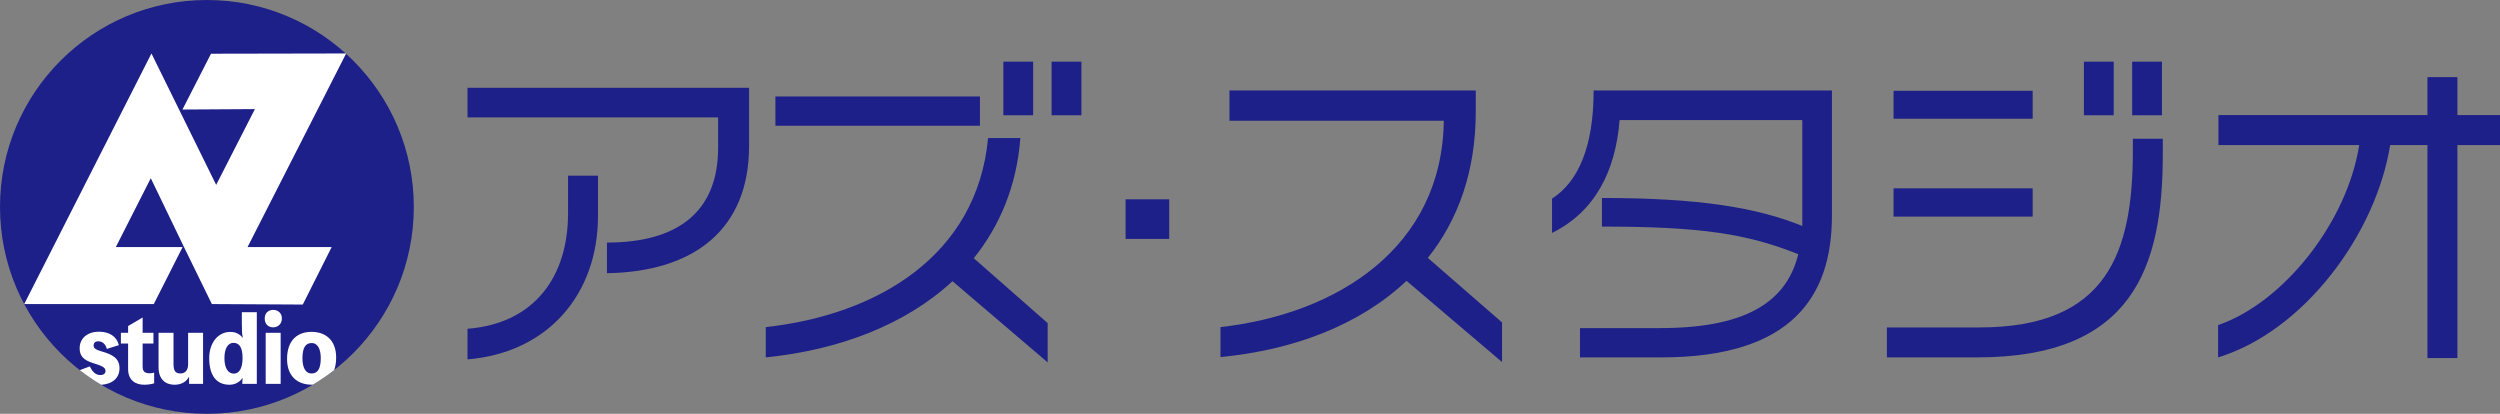
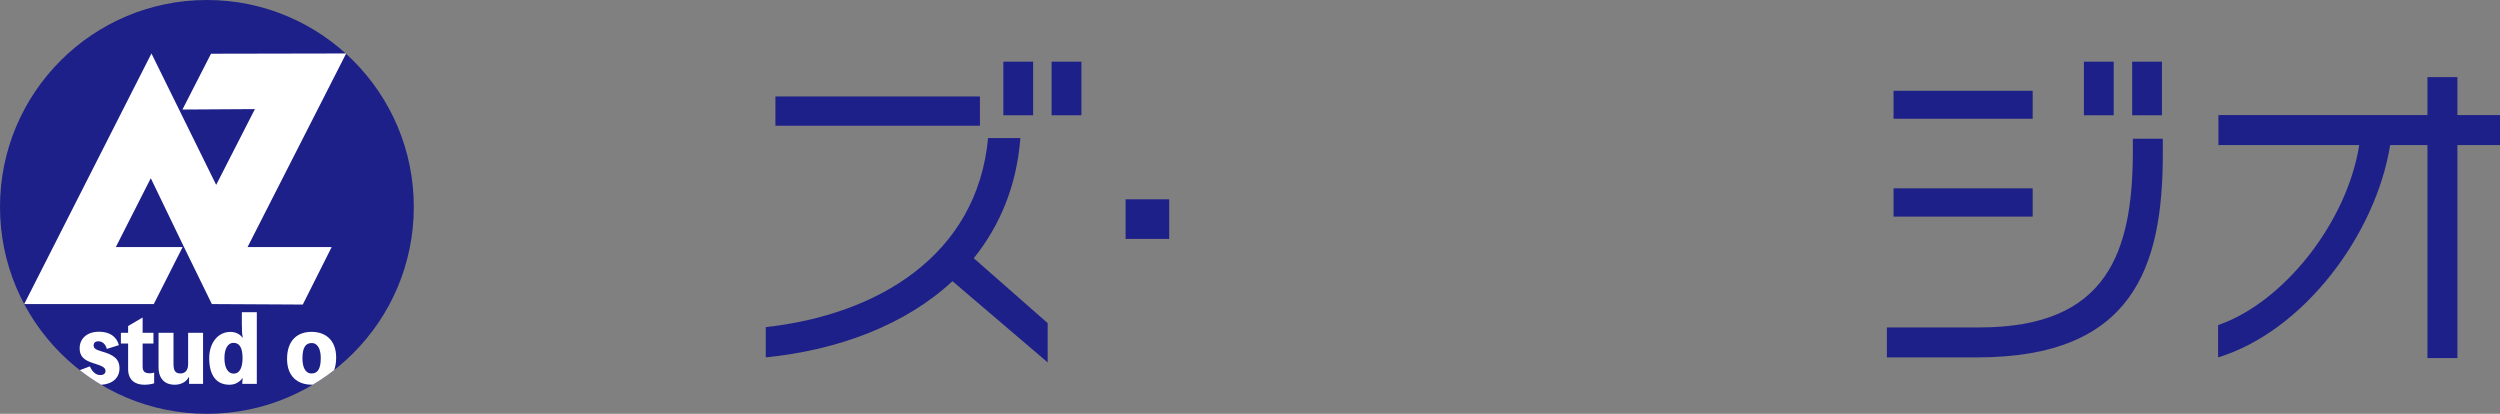
<svg xmlns="http://www.w3.org/2000/svg" version="1.1" x="0px" y="0px" width="534.92px" height="88.541px" viewBox="0 0 534.92 88.541" style="enable-background:new 0 0 534.92 88.541;" xml:space="preserve">
  <rect x="0" y="0" width="534.92" height="88.541" fill="#808080" stroke="none" />
  <style type="text/css">
	.st0{fill:#1D2088;}
	.st1{fill:#FFFFFF;}
</style>
  <defs>
</defs>
  <g>
    <circle class="st0" cx="44.271" cy="44.271" r="44.271" />
    <polygon id="AZ_2_" class="st1" points="74.069,11.439 45.149,11.495 39.038,23.435 54.54,23.342 46.255,39.557 32.405,11.439    5.179,65.06 18.592,65.06 18.592,65.06 32.905,65.06 39.078,52.858 24.787,52.858 32.264,38.133 39.412,52.949 45.332,65.06    45.255,65.06 64.785,65.163 70.968,52.858 52.972,52.858  " />
    <g id="studio_1_">
      <g>
        <path class="st1" d="M21.748,75.191c-1.28-0.364-1.713-0.69-1.713-1.264c0-0.575,0.357-0.9,1.016-0.9     c0.847,0,1.543,0.594,1.807,1.628l2.579-0.805c-0.47-1.858-2.015-2.873-4.255-2.873c-2.523,0-4.141,1.437-4.141,3.544     c0,1.705,0.903,2.548,2.861,3.161c1.883,0.594,2.674,0.9,2.674,1.705c0,0.498-0.377,0.862-1.111,0.862     c-0.884,0-1.638-0.555-2.24-1.858l-2.159,0.81c1.46,1.138,2.994,2.186,4.593,3.136c2.433-0.166,3.911-1.487,3.911-3.544     C25.569,76.781,24.27,75.9,21.748,75.191z" />
        <path class="st1" d="M30.517,78.452c0,1.054,0.489,1.418,1.563,1.418c0.339,0,0.696-0.077,0.903-0.153v2.298     c-0.565,0.192-1.393,0.307-2.108,0.307c-2.033,0-3.464-1.073-3.464-3.352v-5.46h-1.543v-2.298h1.543v-1.456l3.106-1.82v3.276     h2.315v2.298h-2.315V78.452z" />
        <path class="st1" d="M43.45,71.211V82.13h-2.993v-1.475h-0.038c-0.621,1.13-1.733,1.667-3.087,1.667     c-1.92,0-3.408-1.169-3.408-3.717v-7.394h3.201v6.705c0,1.475,0.452,1.992,1.488,1.992c0.922,0,1.638-0.575,1.638-1.992v-6.705     H43.45z" />
        <path class="st1" d="M54.949,66.805V82.13h-3.106v-0.115c0-0.345,0.019-0.632,0.094-1.072h-0.075     c-0.678,0.881-1.619,1.379-2.767,1.379c-2.805,0-4.33-2.011-4.33-5.689c0-3.276,1.883-5.613,4.518-5.613     c1.111,0,1.977,0.421,2.617,1.226h0.057c-0.17-0.785-0.207-1.341-0.207-2.969v-2.471H54.949z M51.9,76.613     c0-2.203-0.64-3.257-1.958-3.257c-1.186,0-1.92,1.245-1.92,3.276c0,2.088,0.753,3.314,2.015,3.314     C51.222,79.946,51.9,78.739,51.9,76.613z" />
-         <path class="st1" d="M60.313,68.146c0,1.168-0.847,1.896-1.864,1.896c-1.016,0-1.807-0.67-1.807-1.896     c0-1.188,0.791-1.839,1.807-1.839C59.466,66.307,60.313,66.958,60.313,68.146z M60.05,82.13h-3.201V71.211h3.201V82.13z" />
      </g>
      <g>
        <path class="st1" d="M66.674,71.007c-2.974,0-5.252,1.724-5.252,5.804c0,3.793,2.334,5.498,5.252,5.498     c0.096,0,0.19-0.007,0.285-0.011c1.579-0.942,3.095-1.979,4.54-3.104c0.275-0.749,0.428-1.64,0.428-2.69     C71.926,72.711,69.592,71.007,66.674,71.007z M66.674,79.914c-1.393,0-1.958-1.436-1.958-3.218c0-2.28,0.64-3.295,1.958-3.295     c1.393,0,1.958,1.436,1.958,3.218C68.632,78.88,67.992,79.914,66.674,79.914z" />
      </g>
    </g>
  </g>
  <g>
-     <path class="st0" d="M129.871,58.454v-6.552c15.026,0,23.784-6.479,23.784-20.295v-6.481h-53.621v-6.338h60.245v12.464   C160.28,49.053,148.529,58.168,129.871,58.454z M100.035,76.897v-6.551c14.526-1.139,21.506-11.394,21.506-24.64v-8.119h6.41v8.617   C127.95,62.94,117.267,75.473,100.035,76.897z" />
    <path class="st0" d="M203.799,60.163c-10.112,9.399-24.425,14.741-39.95,16.307v-6.479c23.927-2.636,45.22-15.312,47.569-40.448   h6.908c-0.782,10.255-4.415,18.8-9.969,25.706l15.809,13.887v8.403L203.799,60.163z M165.913,26.906V20.64h43.763v6.267H165.913z    M214.683,24.667V13.201h6.375v11.465H214.683z M225.009,24.667V13.201h6.375v11.465H225.009z M445.889,24.667V13.201h6.375v11.465   H445.889z M456.215,24.667V13.201h6.375v11.465H456.215z" />
    <path class="st0" d="M240.84,51.119v-8.474h9.329v8.474H240.84z" />
-     <path class="st0" d="M300.952,60.092c-10.04,9.471-24.213,14.812-39.807,16.307v-6.408c25.138-2.848,47.428-17.091,47.783-44.152   h-45.861v-6.481h52.698v4.558c0,12.748-3.774,23.145-10.255,31.264l15.88,13.814v8.474L300.952,60.092z" />
-     <path class="st0" d="M355.442,76.47h-17.377v-6.267h17.091c19.797,0,27.274-6.479,29.624-15.809   c-11.037-4.415-21.007-5.911-42.015-5.911V42.36c20.936,0,33.114,2.065,42.87,5.983V25.696H346.54   c-0.854,10.824-5.199,19.584-14.455,24.141v-7.335c5.626-3.632,8.901-11.11,8.901-23.145h50.989v26.776   C391.974,63.438,383.427,76.47,355.442,76.47z" />
    <path class="st0" d="M423.034,76.47h-19.298v-6.41h19.797c27.488,0,32.83-16.164,32.83-37.884v-2.493h6.408v3.277   C462.769,57.243,456.362,76.47,423.034,76.47z M405.159,25.412v-5.983h29.767v5.983H405.159z M405.159,46.347v-6.052h29.767v6.052   H405.159z" />
    <path class="st0" d="M525.805,31.037v45.576h-6.409V31.037h-7.976c-3.063,19.084-18.445,39.807-36.818,45.433v-6.908   c14.173-4.913,27.631-22.147,30.196-38.525h-30.124v-6.41h44.722v-8.119h6.409v8.119h9.115v6.41H525.805z" />
  </g>
</svg>